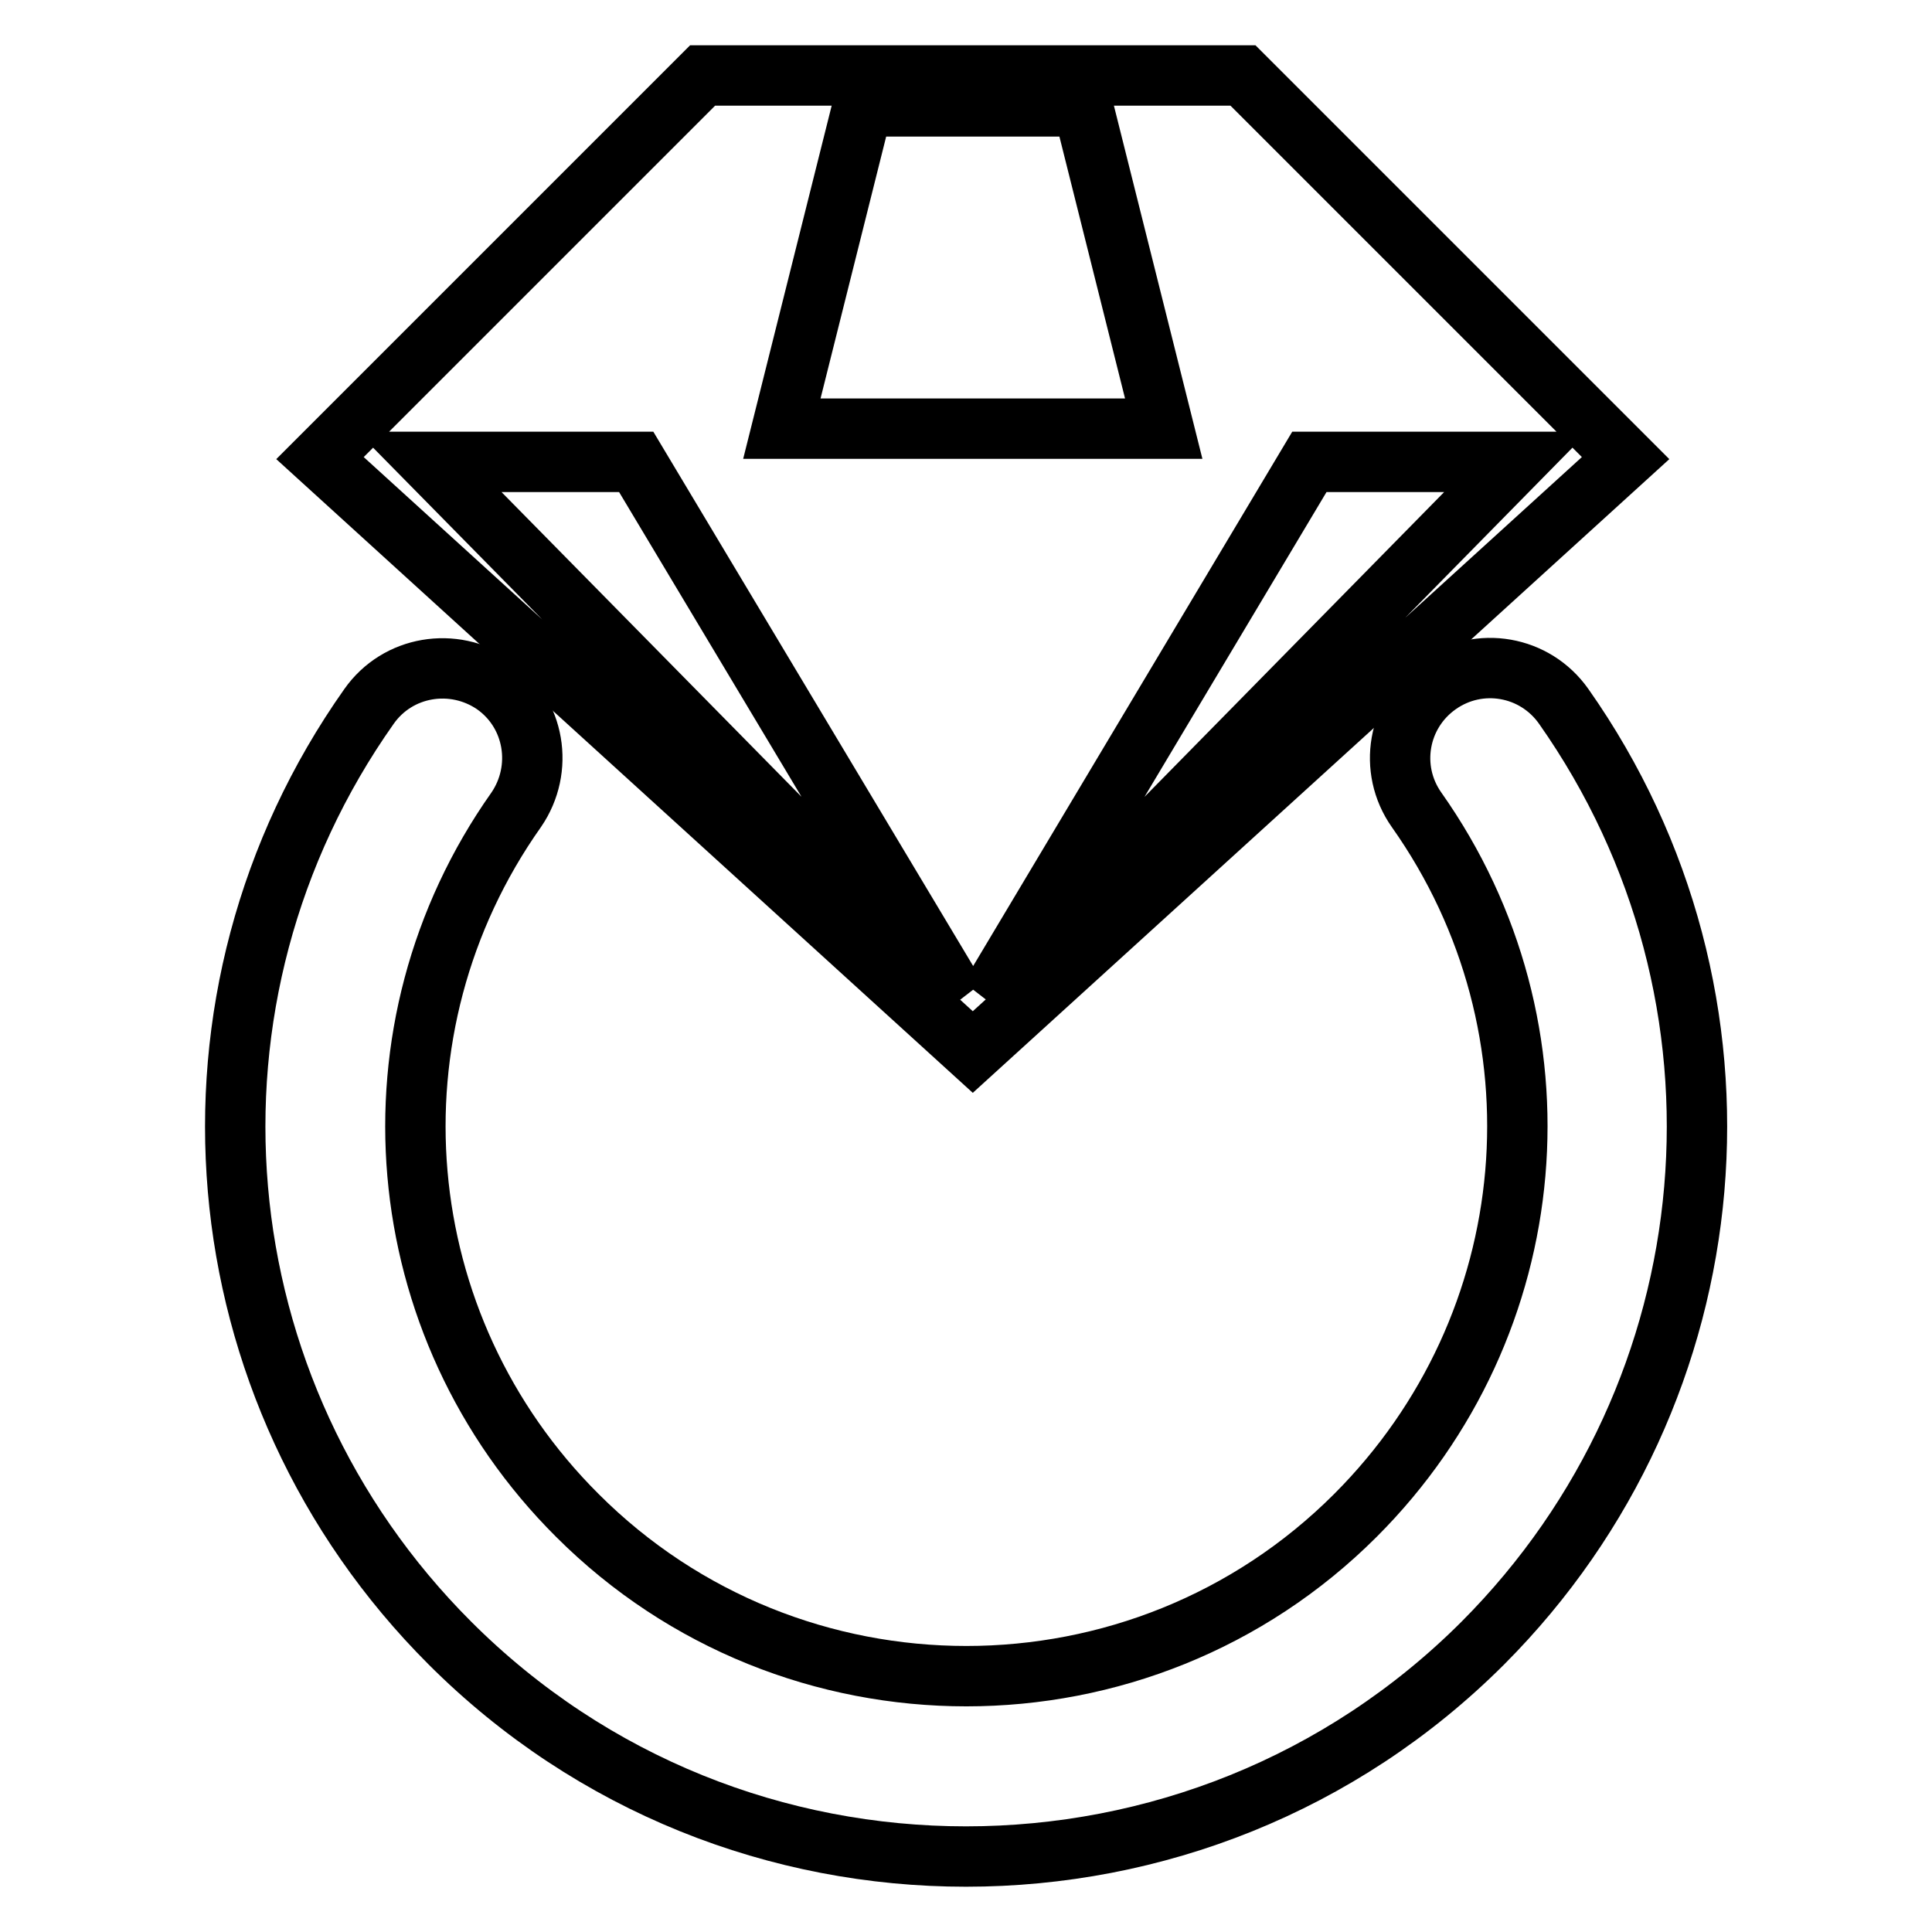
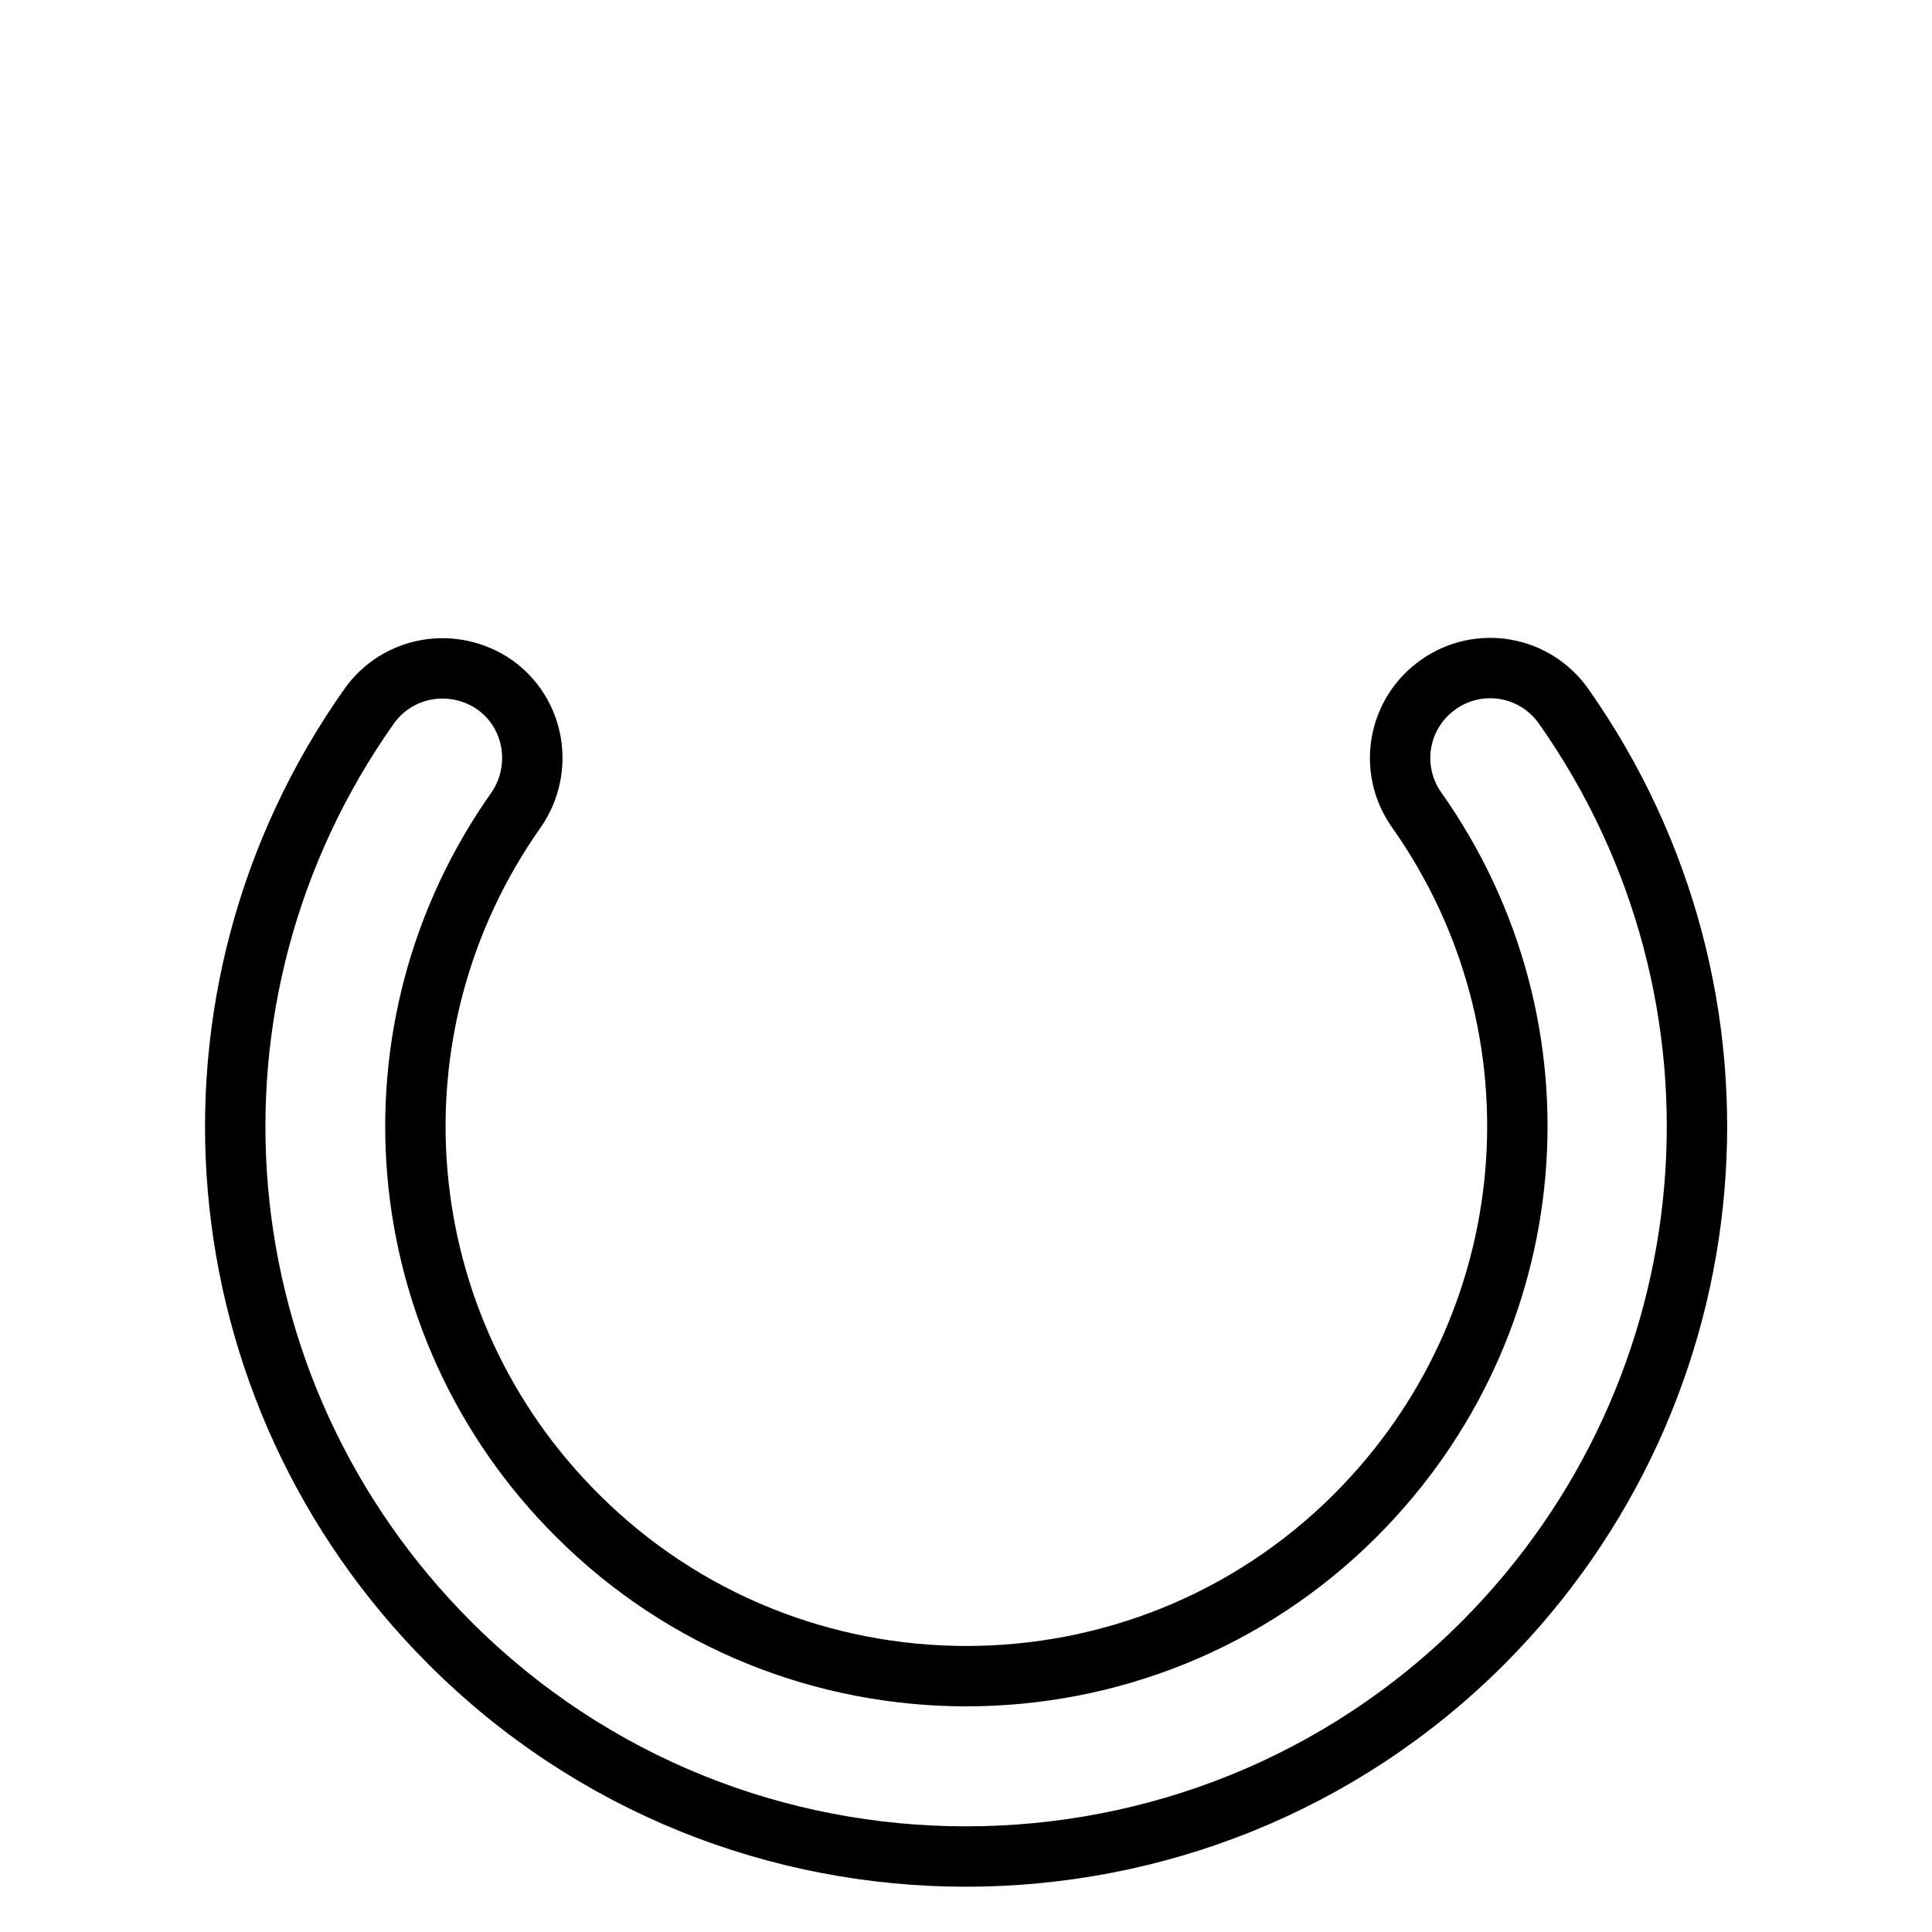
<svg xmlns="http://www.w3.org/2000/svg" version="1.1" x="0px" y="0px" viewBox="0 0 256 256" enable-background="new 0 0 256 256" xml:space="preserve">
  <g>
    <g>
-       <path stroke-width="8" fill-opacity="0" stroke="#000000" d="M164.7,10H93.1L42.4,60.7l86.5,78.7l86.5-78.7L164.7,10z M56.9,61.2h27.4l42.5,71L56.9,61.2z M103.6,56.8l10.7-42.7h29.2l10.7,42.7H103.6z M173.5,61.2h27.4l-69.8,71L173.5,61.2z" />
      <path stroke-width="8" fill-opacity="0" stroke="#000000" d="M128,246c-24.8,0-49.5-9.4-68.4-28.3c-33.4-33.4-37.9-85.6-10.7-124.1c3.8-5.4,11.2-6.6,16.6-2.9c5.4,3.8,6.6,11.2,2.9,16.6c-20.5,29-17.1,68.4,8.1,93.5c28.4,28.4,74.7,28.4,103.1,0c25.2-25.2,28.6-64.5,8.1-93.5c-3.8-5.4-2.5-12.8,2.9-16.6c5.4-3.8,12.8-2.5,16.6,2.9c27.1,38.5,22.6,90.7-10.7,124.1C177.6,236.6,152.8,246,128,246z" />
    </g>
  </g>
</svg>